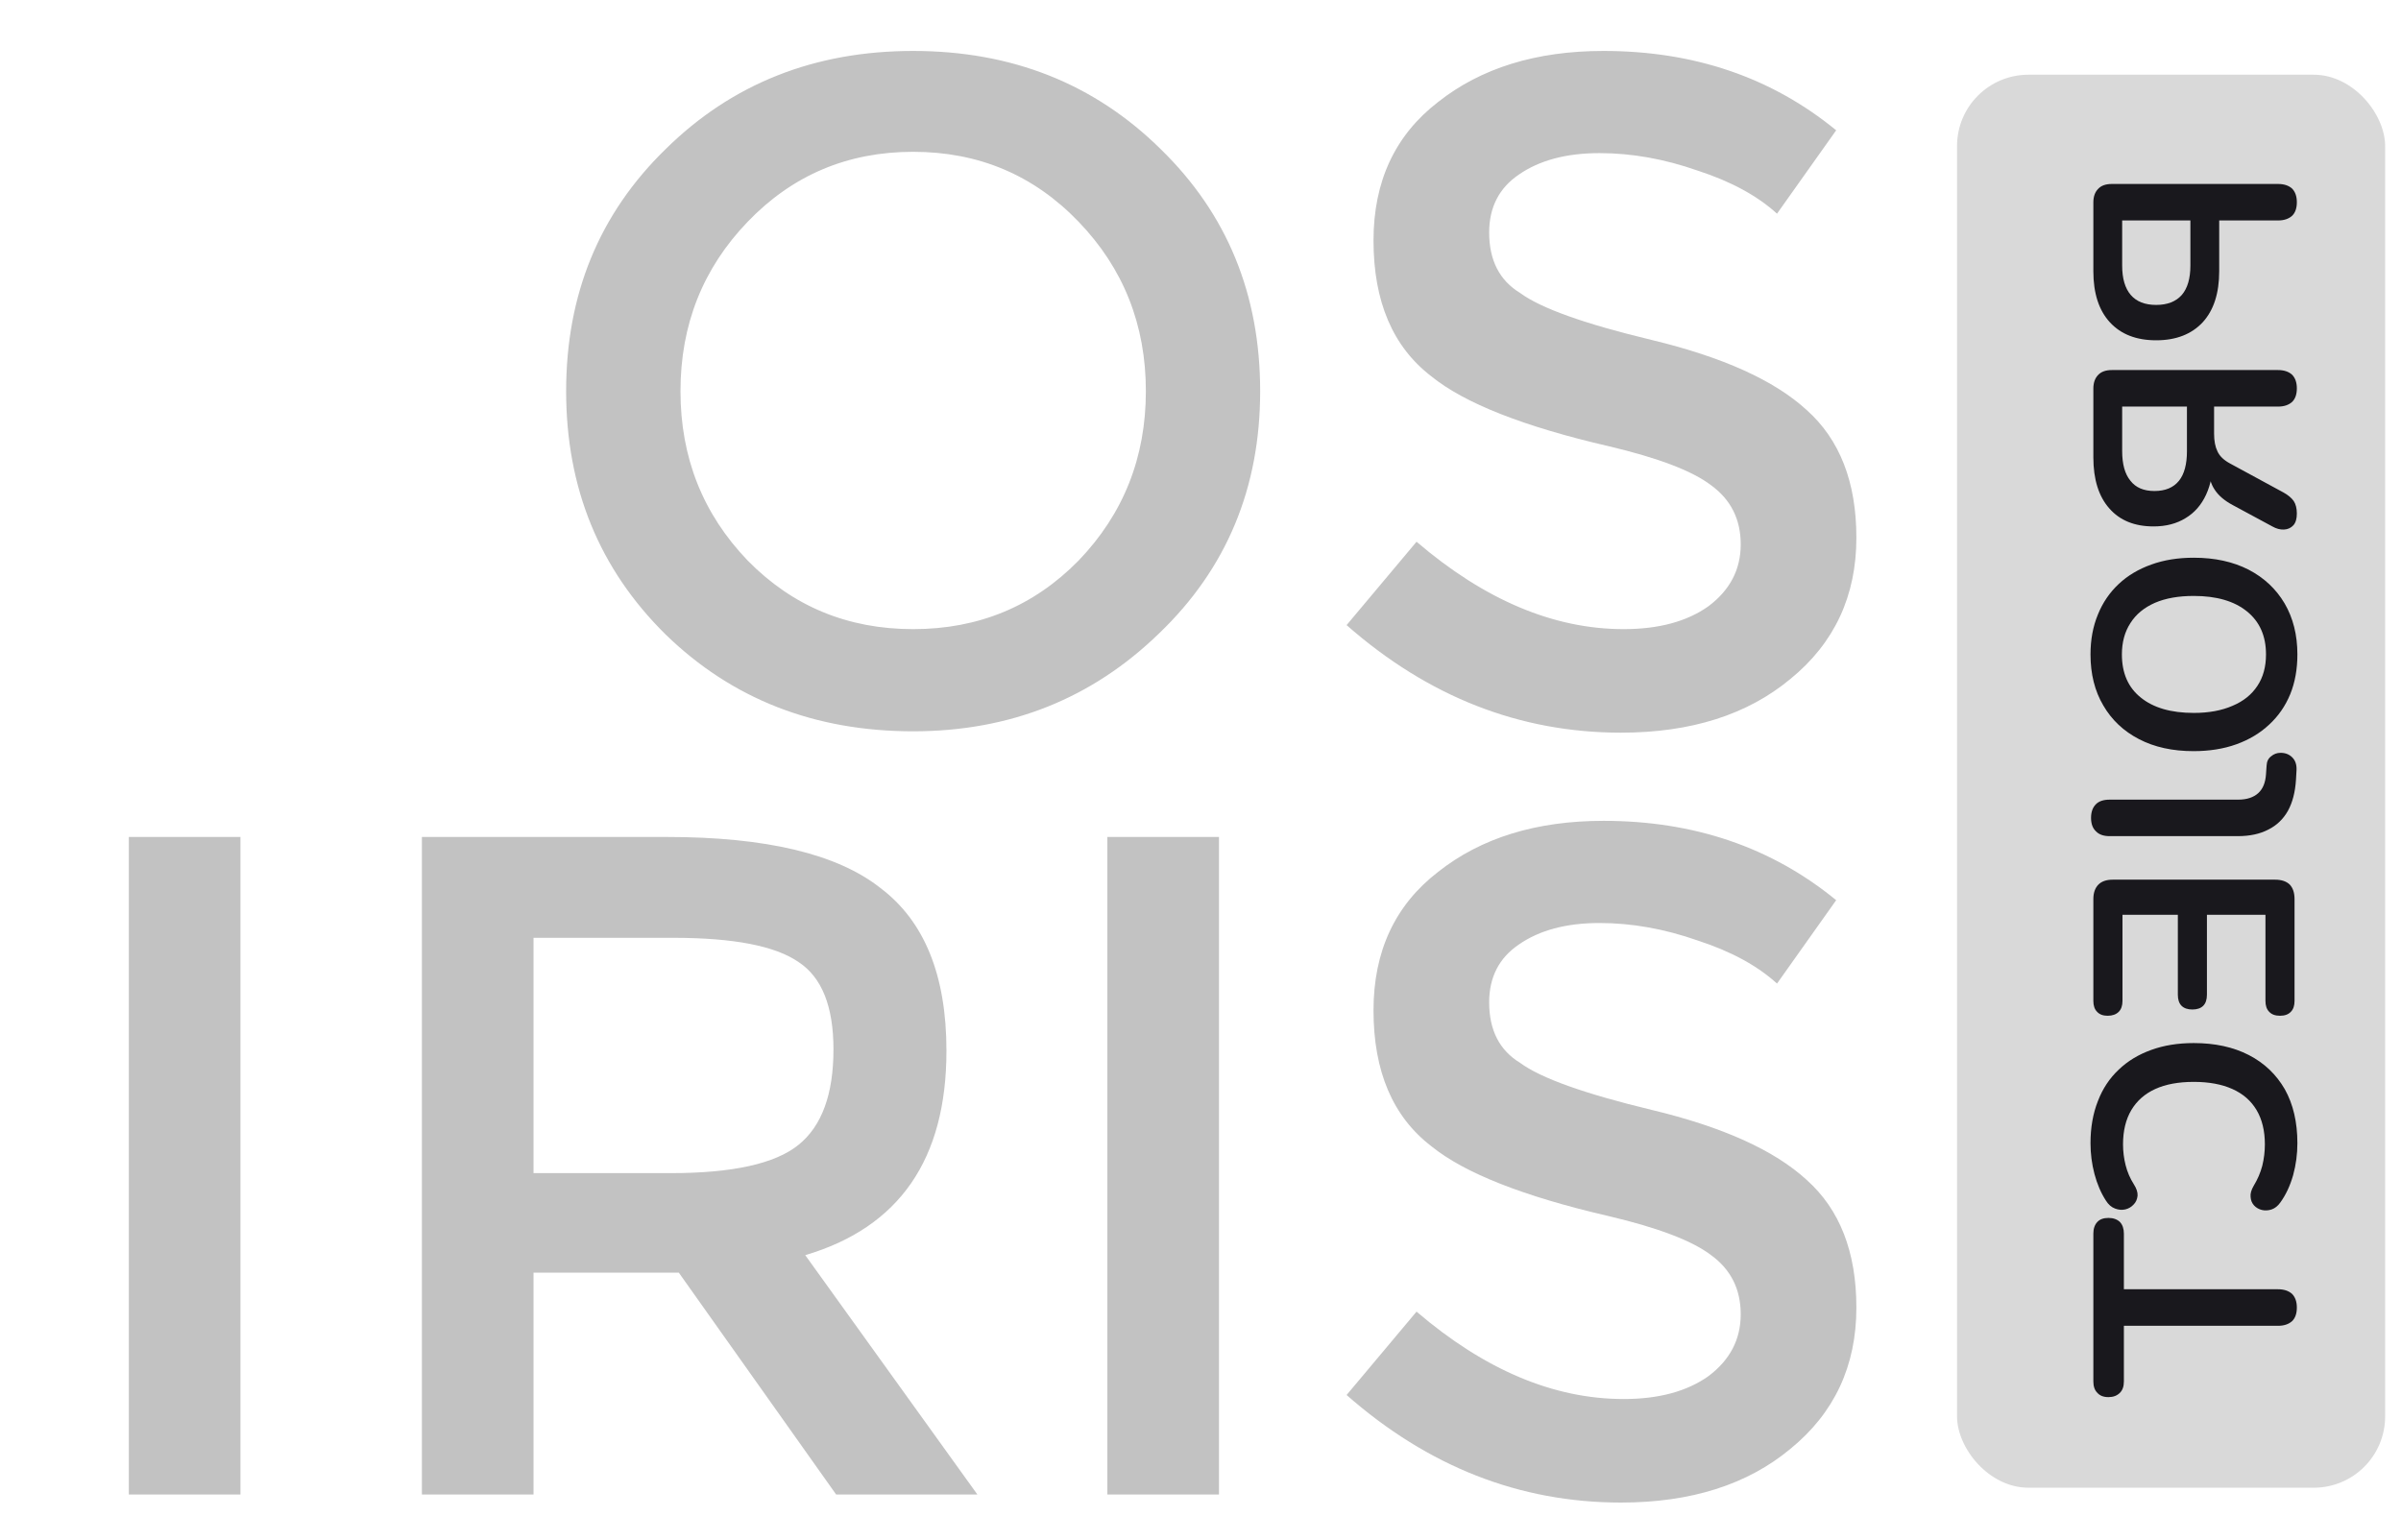
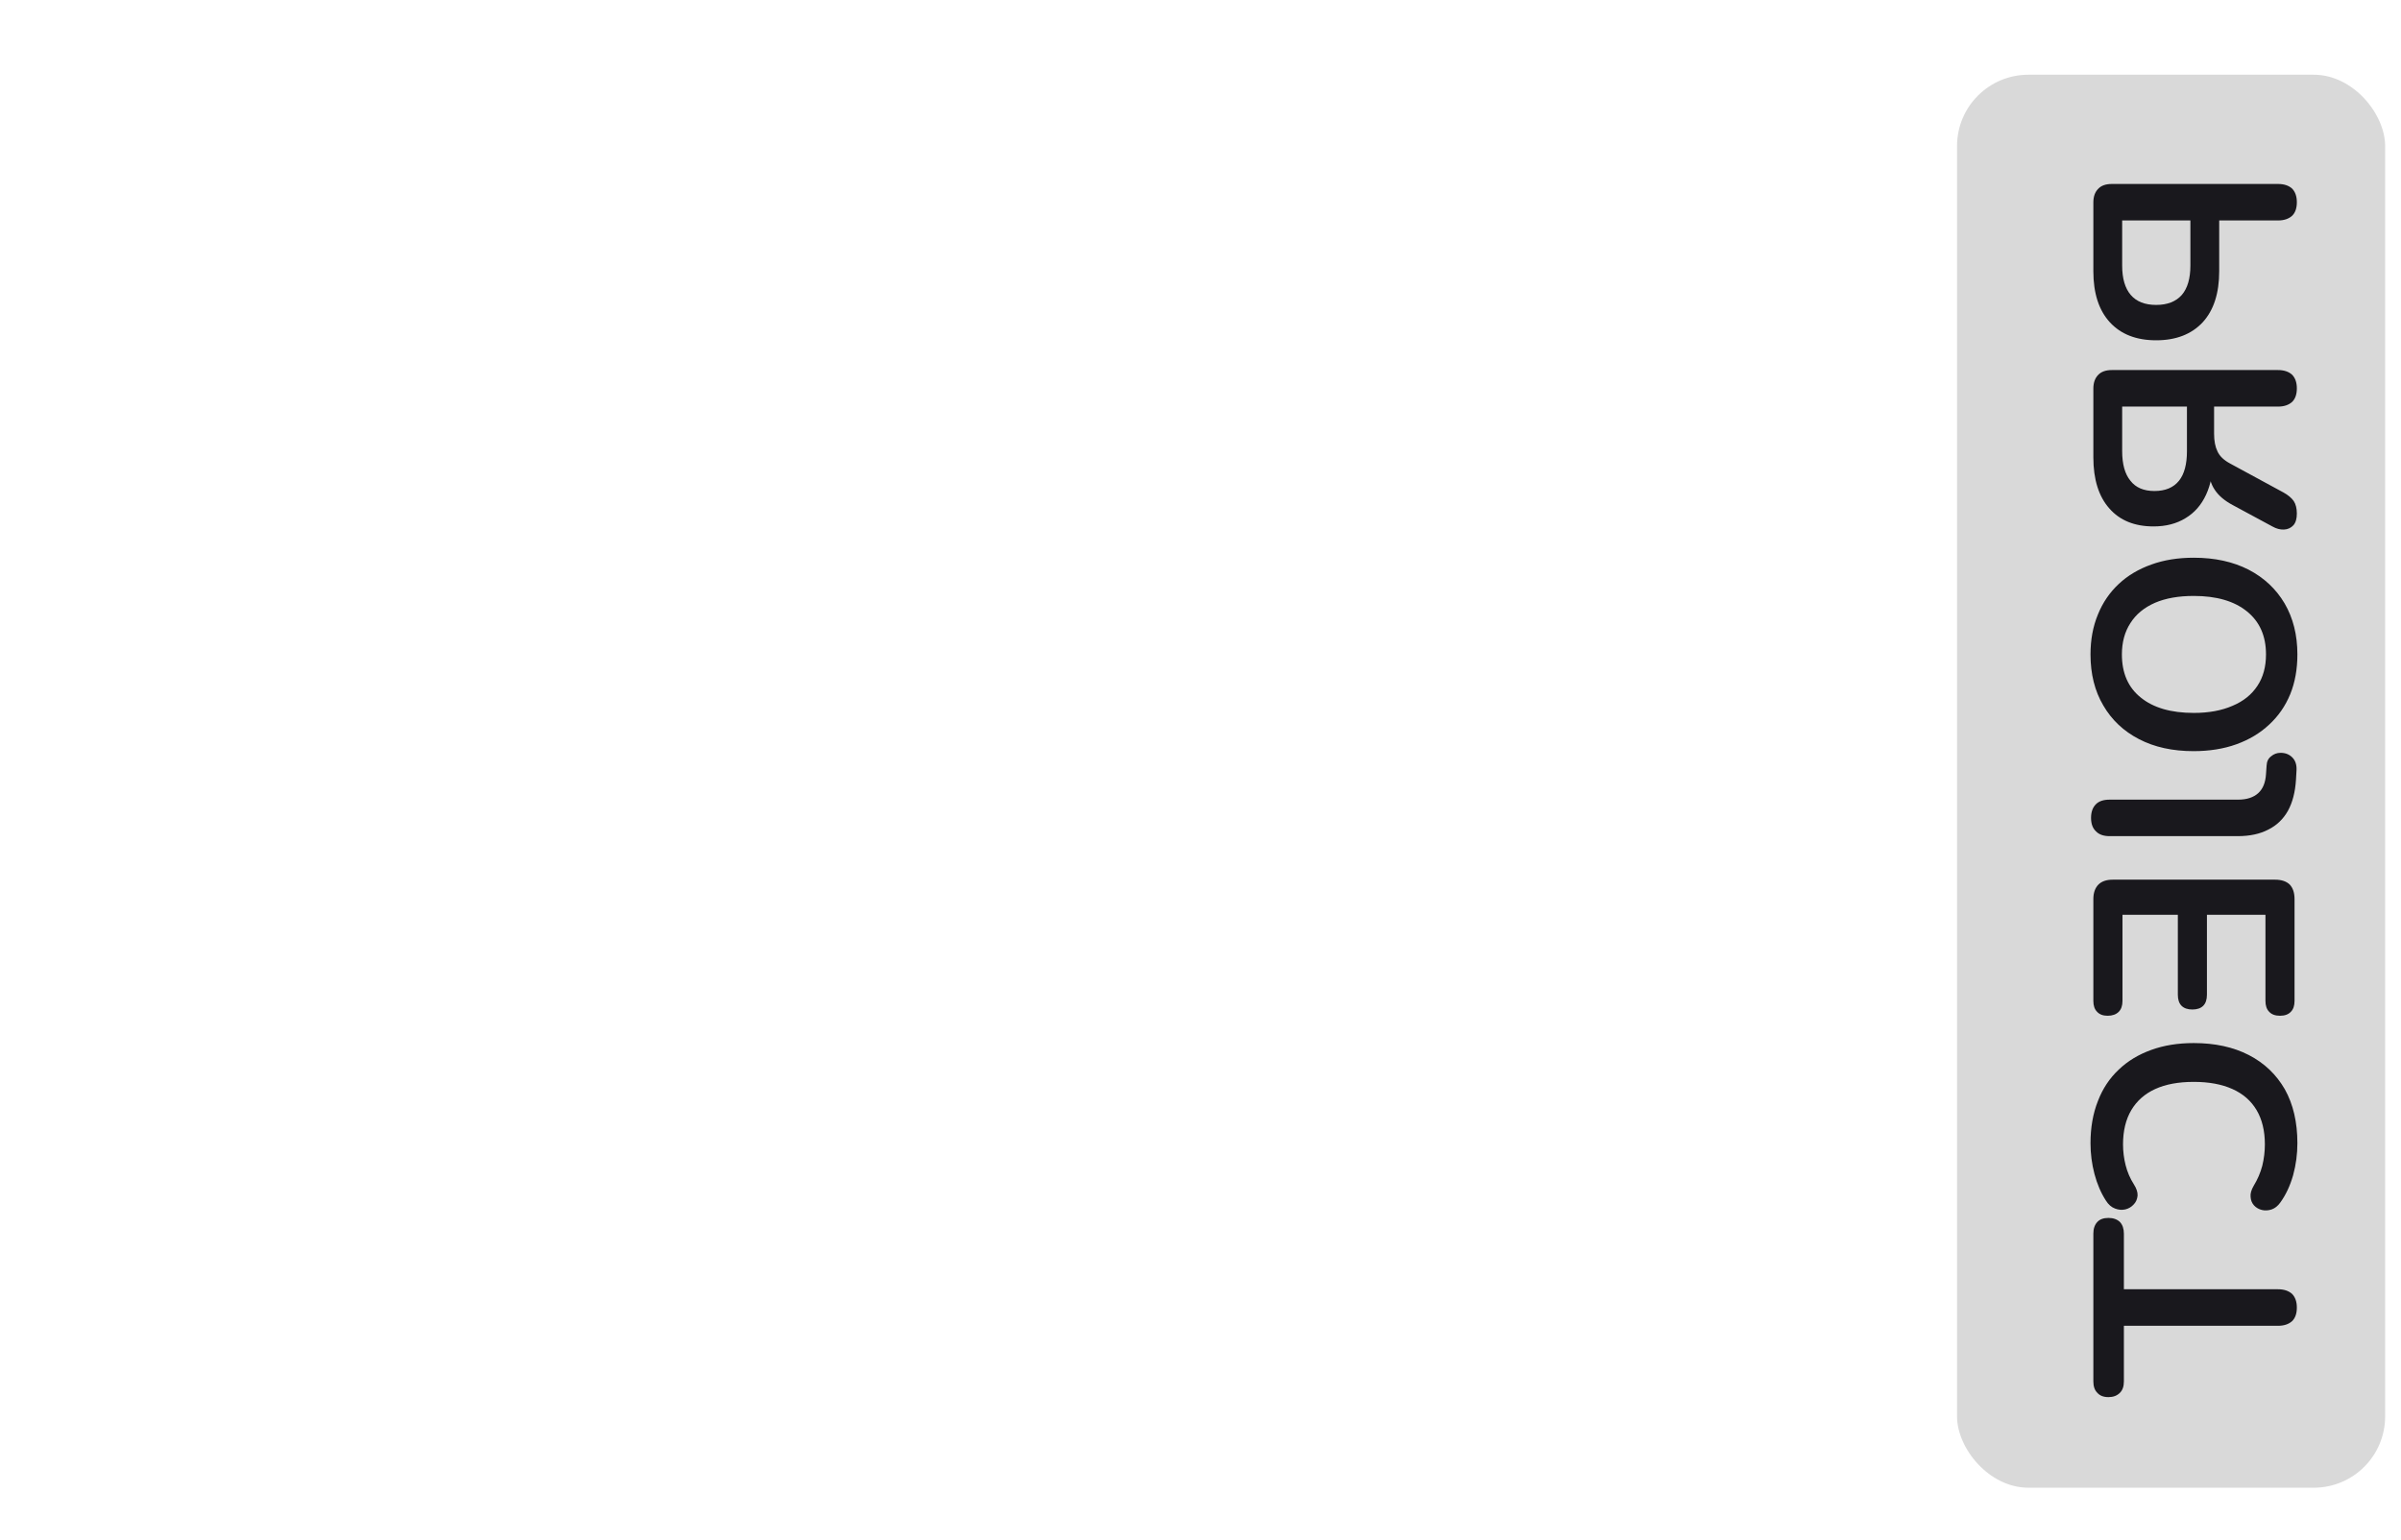
<svg xmlns="http://www.w3.org/2000/svg" width="53" height="34" viewBox="0 0 53 34" fill="none">
-   <path d="M20.157 3.352C18.712 3.352 17.495 3.866 16.505 4.896C15.515 5.925 15.021 7.172 15.021 8.637C15.021 10.101 15.515 11.348 16.505 12.378C17.495 13.387 18.712 13.892 20.157 13.892C21.602 13.892 22.82 13.387 23.809 12.378C24.799 11.348 25.294 10.101 25.294 8.637C25.294 7.172 24.799 5.925 23.809 4.896C22.82 3.866 21.602 3.352 20.157 3.352ZM20.157 16.148C17.98 16.148 16.159 15.436 14.694 14.011C13.229 12.566 12.497 10.774 12.497 8.637C12.497 6.499 13.229 4.718 14.694 3.292C16.159 1.847 17.98 1.125 20.157 1.125C22.334 1.125 24.155 1.847 25.62 3.292C27.085 4.718 27.817 6.499 27.817 8.637C27.817 10.774 27.075 12.556 25.591 13.981C24.106 15.426 22.295 16.148 20.157 16.148ZM32.872 5.133C32.872 5.747 33.1 6.192 33.555 6.469C34.011 6.806 34.98 7.152 36.465 7.508C38.029 7.885 39.167 8.399 39.879 9.052C40.612 9.706 40.978 10.646 40.978 11.873C40.978 13.16 40.493 14.199 39.523 14.991C38.573 15.782 37.326 16.178 35.782 16.178C33.545 16.178 31.526 15.386 29.725 13.803L31.269 11.962C32.773 13.249 34.297 13.892 35.841 13.892C36.613 13.892 37.237 13.724 37.712 13.387C38.187 13.031 38.425 12.576 38.425 12.021C38.425 11.467 38.207 11.032 37.771 10.715C37.356 10.398 36.603 10.111 35.515 9.854C33.634 9.419 32.328 8.904 31.596 8.31C30.744 7.657 30.319 6.657 30.319 5.311C30.319 4.005 30.794 2.986 31.744 2.253C32.694 1.501 33.911 1.125 35.396 1.125C37.395 1.125 39.107 1.709 40.532 2.877L39.226 4.718C38.791 4.322 38.207 4.005 37.474 3.767C36.742 3.51 36.02 3.381 35.307 3.381C34.575 3.381 33.981 3.54 33.526 3.856C33.09 4.153 32.872 4.579 32.872 5.133ZM2.844 18.481H5.308V33H2.844V18.481ZM17.775 27.715L21.575 33H18.457L14.984 28.101H11.777V33H9.313V18.481H14.716C16.913 18.481 18.487 18.857 19.437 19.61C20.407 20.342 20.892 21.539 20.892 23.202C20.892 25.597 19.853 27.101 17.775 27.715ZM14.806 25.904C16.171 25.904 17.111 25.696 17.626 25.28C18.141 24.865 18.398 24.162 18.398 23.172C18.398 22.222 18.141 21.579 17.626 21.242C17.111 20.886 16.191 20.708 14.865 20.708H11.777V25.904H14.806ZM24.444 18.481H26.908V33H24.444V18.481ZM32.872 22.133C32.872 22.747 33.1 23.192 33.555 23.469C34.011 23.806 34.98 24.152 36.465 24.509C38.029 24.884 39.167 25.399 39.879 26.052C40.612 26.706 40.978 27.646 40.978 28.873C40.978 30.16 40.493 31.199 39.523 31.991C38.573 32.782 37.326 33.178 35.782 33.178C33.545 33.178 31.526 32.386 29.725 30.803L31.269 28.962C32.773 30.249 34.297 30.892 35.841 30.892C36.613 30.892 37.237 30.724 37.712 30.387C38.187 30.031 38.425 29.576 38.425 29.021C38.425 28.467 38.207 28.032 37.771 27.715C37.356 27.398 36.603 27.111 35.515 26.854C33.634 26.419 32.328 25.904 31.596 25.31C30.744 24.657 30.319 23.657 30.319 22.311C30.319 21.005 30.794 19.986 31.744 19.253C32.694 18.501 33.911 18.125 35.396 18.125C37.395 18.125 39.107 18.709 40.532 19.877L39.226 21.718C38.791 21.322 38.207 21.005 37.474 20.767C36.742 20.51 36.02 20.381 35.307 20.381C34.575 20.381 33.981 20.54 33.526 20.857C33.09 21.153 32.872 21.579 32.872 22.133Z" fill="#C2C2C2" />
  <rect x="43.2" y="1.65" width="9.45" height="31.2" rx="1.575" fill="#D9D9D9" />
  <path d="M50.701 4.465C50.701 4.335 50.665 4.234 50.594 4.162C50.518 4.095 50.415 4.062 50.285 4.062L46.618 4.062C46.484 4.062 46.383 4.097 46.316 4.169C46.245 4.24 46.209 4.341 46.209 4.471L46.209 5.989C46.209 6.477 46.331 6.852 46.574 7.117C46.818 7.382 47.158 7.514 47.595 7.514C48.032 7.514 48.374 7.382 48.622 7.117C48.865 6.852 48.987 6.477 48.987 5.989L48.987 4.868L50.285 4.868C50.415 4.868 50.518 4.834 50.594 4.767C50.665 4.7 50.701 4.599 50.701 4.465ZM48.351 4.868L48.351 5.863C48.351 6.149 48.288 6.365 48.162 6.512C48.032 6.659 47.843 6.733 47.595 6.733C47.347 6.733 47.16 6.659 47.034 6.512C46.908 6.365 46.845 6.149 46.845 5.863L46.845 4.868L48.351 4.868ZM50.701 8.575C50.701 8.444 50.665 8.344 50.594 8.272C50.518 8.205 50.415 8.171 50.285 8.171L46.618 8.171C46.484 8.171 46.383 8.207 46.316 8.278C46.245 8.35 46.209 8.451 46.209 8.581L46.209 10.099C46.209 10.586 46.327 10.962 46.562 11.227C46.793 11.491 47.118 11.624 47.538 11.624C47.811 11.624 48.046 11.563 48.244 11.441C48.441 11.323 48.592 11.151 48.697 10.924C48.802 10.698 48.855 10.422 48.855 10.099L48.76 10.156L48.76 10.364C48.76 10.536 48.802 10.685 48.886 10.811C48.97 10.941 49.103 11.055 49.283 11.151L50.159 11.624C50.247 11.674 50.333 11.697 50.417 11.693C50.501 11.689 50.571 11.657 50.625 11.598C50.676 11.54 50.701 11.454 50.701 11.34C50.701 11.227 50.678 11.134 50.632 11.063C50.581 10.992 50.505 10.929 50.405 10.874L49.233 10.238C49.09 10.162 48.996 10.072 48.949 9.967C48.899 9.866 48.874 9.736 48.874 9.576L48.874 8.978L50.285 8.978C50.415 8.978 50.518 8.944 50.594 8.877C50.665 8.81 50.701 8.709 50.701 8.575ZM48.275 8.978L48.275 9.961C48.275 10.25 48.217 10.469 48.099 10.616C47.977 10.767 47.797 10.842 47.557 10.842C47.322 10.842 47.145 10.767 47.028 10.616C46.906 10.469 46.845 10.25 46.845 9.961L46.845 8.978L48.275 8.978ZM50.713 14.45C50.713 14.022 50.619 13.646 50.43 13.323C50.241 13.003 49.976 12.756 49.636 12.579C49.292 12.403 48.889 12.315 48.426 12.315C48.078 12.315 47.765 12.365 47.488 12.466C47.206 12.567 46.967 12.709 46.77 12.894C46.568 13.083 46.415 13.308 46.31 13.568C46.2 13.833 46.146 14.127 46.146 14.45C46.146 14.883 46.24 15.259 46.429 15.578C46.614 15.897 46.877 16.145 47.217 16.321C47.557 16.498 47.958 16.586 48.42 16.586C48.769 16.586 49.084 16.536 49.365 16.435C49.647 16.334 49.888 16.189 50.09 16C50.291 15.815 50.447 15.591 50.556 15.326C50.661 15.066 50.713 14.774 50.713 14.45ZM50.02 14.45C50.02 14.723 49.957 14.954 49.831 15.143C49.705 15.336 49.523 15.483 49.283 15.584C49.044 15.689 48.758 15.742 48.426 15.742C47.922 15.742 47.532 15.628 47.255 15.402C46.977 15.179 46.839 14.862 46.839 14.45C46.839 14.181 46.902 13.95 47.028 13.757C47.15 13.564 47.33 13.415 47.57 13.31C47.805 13.209 48.09 13.159 48.426 13.159C48.926 13.159 49.317 13.272 49.598 13.499C49.88 13.726 50.02 14.043 50.02 14.45ZM50.694 17.002C50.699 16.884 50.667 16.791 50.6 16.724C50.533 16.657 50.447 16.623 50.342 16.623C50.262 16.623 50.193 16.649 50.134 16.699C50.071 16.745 50.037 16.815 50.033 16.907L50.02 17.096C50.008 17.281 49.951 17.419 49.85 17.512C49.745 17.608 49.596 17.657 49.403 17.657L46.568 17.657C46.434 17.657 46.333 17.69 46.266 17.758C46.194 17.829 46.158 17.93 46.158 18.06C46.158 18.19 46.194 18.289 46.266 18.356C46.333 18.427 46.434 18.463 46.568 18.463L49.397 18.463C49.661 18.463 49.886 18.415 50.071 18.318C50.256 18.226 50.401 18.087 50.505 17.902C50.606 17.718 50.665 17.489 50.682 17.216L50.694 17.002ZM50.65 19.852C50.65 19.714 50.615 19.607 50.543 19.531C50.468 19.46 50.361 19.424 50.222 19.424L46.637 19.424C46.499 19.424 46.394 19.46 46.322 19.531C46.247 19.607 46.209 19.714 46.209 19.852L46.209 22.102C46.209 22.206 46.236 22.286 46.291 22.341C46.345 22.4 46.423 22.429 46.524 22.429C46.629 22.429 46.711 22.4 46.77 22.341C46.824 22.286 46.852 22.206 46.852 22.102L46.852 20.199L48.074 20.199L48.074 21.963C48.074 22.072 48.101 22.154 48.156 22.209C48.21 22.263 48.29 22.291 48.395 22.291C48.5 22.291 48.58 22.263 48.634 22.209C48.689 22.154 48.716 22.072 48.716 21.963L48.716 20.199L50.008 20.199L50.008 22.102C50.008 22.206 50.035 22.286 50.09 22.341C50.144 22.4 50.224 22.429 50.329 22.429C50.434 22.429 50.514 22.4 50.569 22.341C50.623 22.286 50.65 22.206 50.65 22.102L50.65 19.852ZM50.713 25.243C50.713 24.781 50.621 24.384 50.436 24.053C50.247 23.725 49.983 23.473 49.642 23.297C49.298 23.12 48.893 23.032 48.426 23.032C48.078 23.032 47.765 23.082 47.488 23.183C47.206 23.284 46.967 23.429 46.77 23.618C46.568 23.807 46.415 24.038 46.31 24.311C46.2 24.588 46.146 24.899 46.146 25.243C46.146 25.474 46.175 25.701 46.234 25.924C46.293 26.146 46.377 26.342 46.486 26.51C46.541 26.598 46.608 26.657 46.688 26.686C46.763 26.715 46.839 26.722 46.914 26.705C46.986 26.688 47.047 26.652 47.097 26.598C47.148 26.547 47.177 26.482 47.185 26.402C47.19 26.327 47.162 26.243 47.103 26.151C47.02 26.02 46.959 25.88 46.921 25.728C46.883 25.577 46.864 25.424 46.864 25.268C46.864 24.97 46.925 24.718 47.047 24.512C47.169 24.307 47.345 24.151 47.576 24.046C47.807 23.941 48.09 23.889 48.426 23.889C48.758 23.889 49.042 23.941 49.277 24.046C49.512 24.151 49.691 24.307 49.812 24.512C49.934 24.718 49.995 24.97 49.995 25.268C49.995 25.428 49.976 25.586 49.938 25.741C49.897 25.896 49.834 26.043 49.749 26.182C49.695 26.274 49.672 26.356 49.68 26.428C49.684 26.503 49.71 26.566 49.756 26.617C49.802 26.667 49.861 26.701 49.932 26.718C49.999 26.734 50.071 26.73 50.146 26.705C50.218 26.68 50.281 26.629 50.335 26.554C50.457 26.386 50.552 26.184 50.619 25.949C50.682 25.718 50.713 25.483 50.713 25.243ZM50.701 28.872C50.701 28.741 50.665 28.641 50.594 28.569C50.518 28.502 50.415 28.468 50.285 28.468L46.883 28.468L46.883 27.24C46.883 27.131 46.854 27.045 46.795 26.982C46.732 26.923 46.648 26.893 46.543 26.893C46.434 26.893 46.352 26.923 46.297 26.982C46.238 27.045 46.209 27.131 46.209 27.24L46.209 30.503C46.209 30.613 46.238 30.697 46.297 30.755C46.352 30.818 46.434 30.85 46.543 30.85C46.648 30.85 46.732 30.818 46.795 30.755C46.854 30.697 46.883 30.613 46.883 30.503L46.883 29.275L50.285 29.275C50.415 29.275 50.518 29.241 50.594 29.174C50.665 29.107 50.701 29.006 50.701 28.872Z" fill="#19181D" />
</svg>